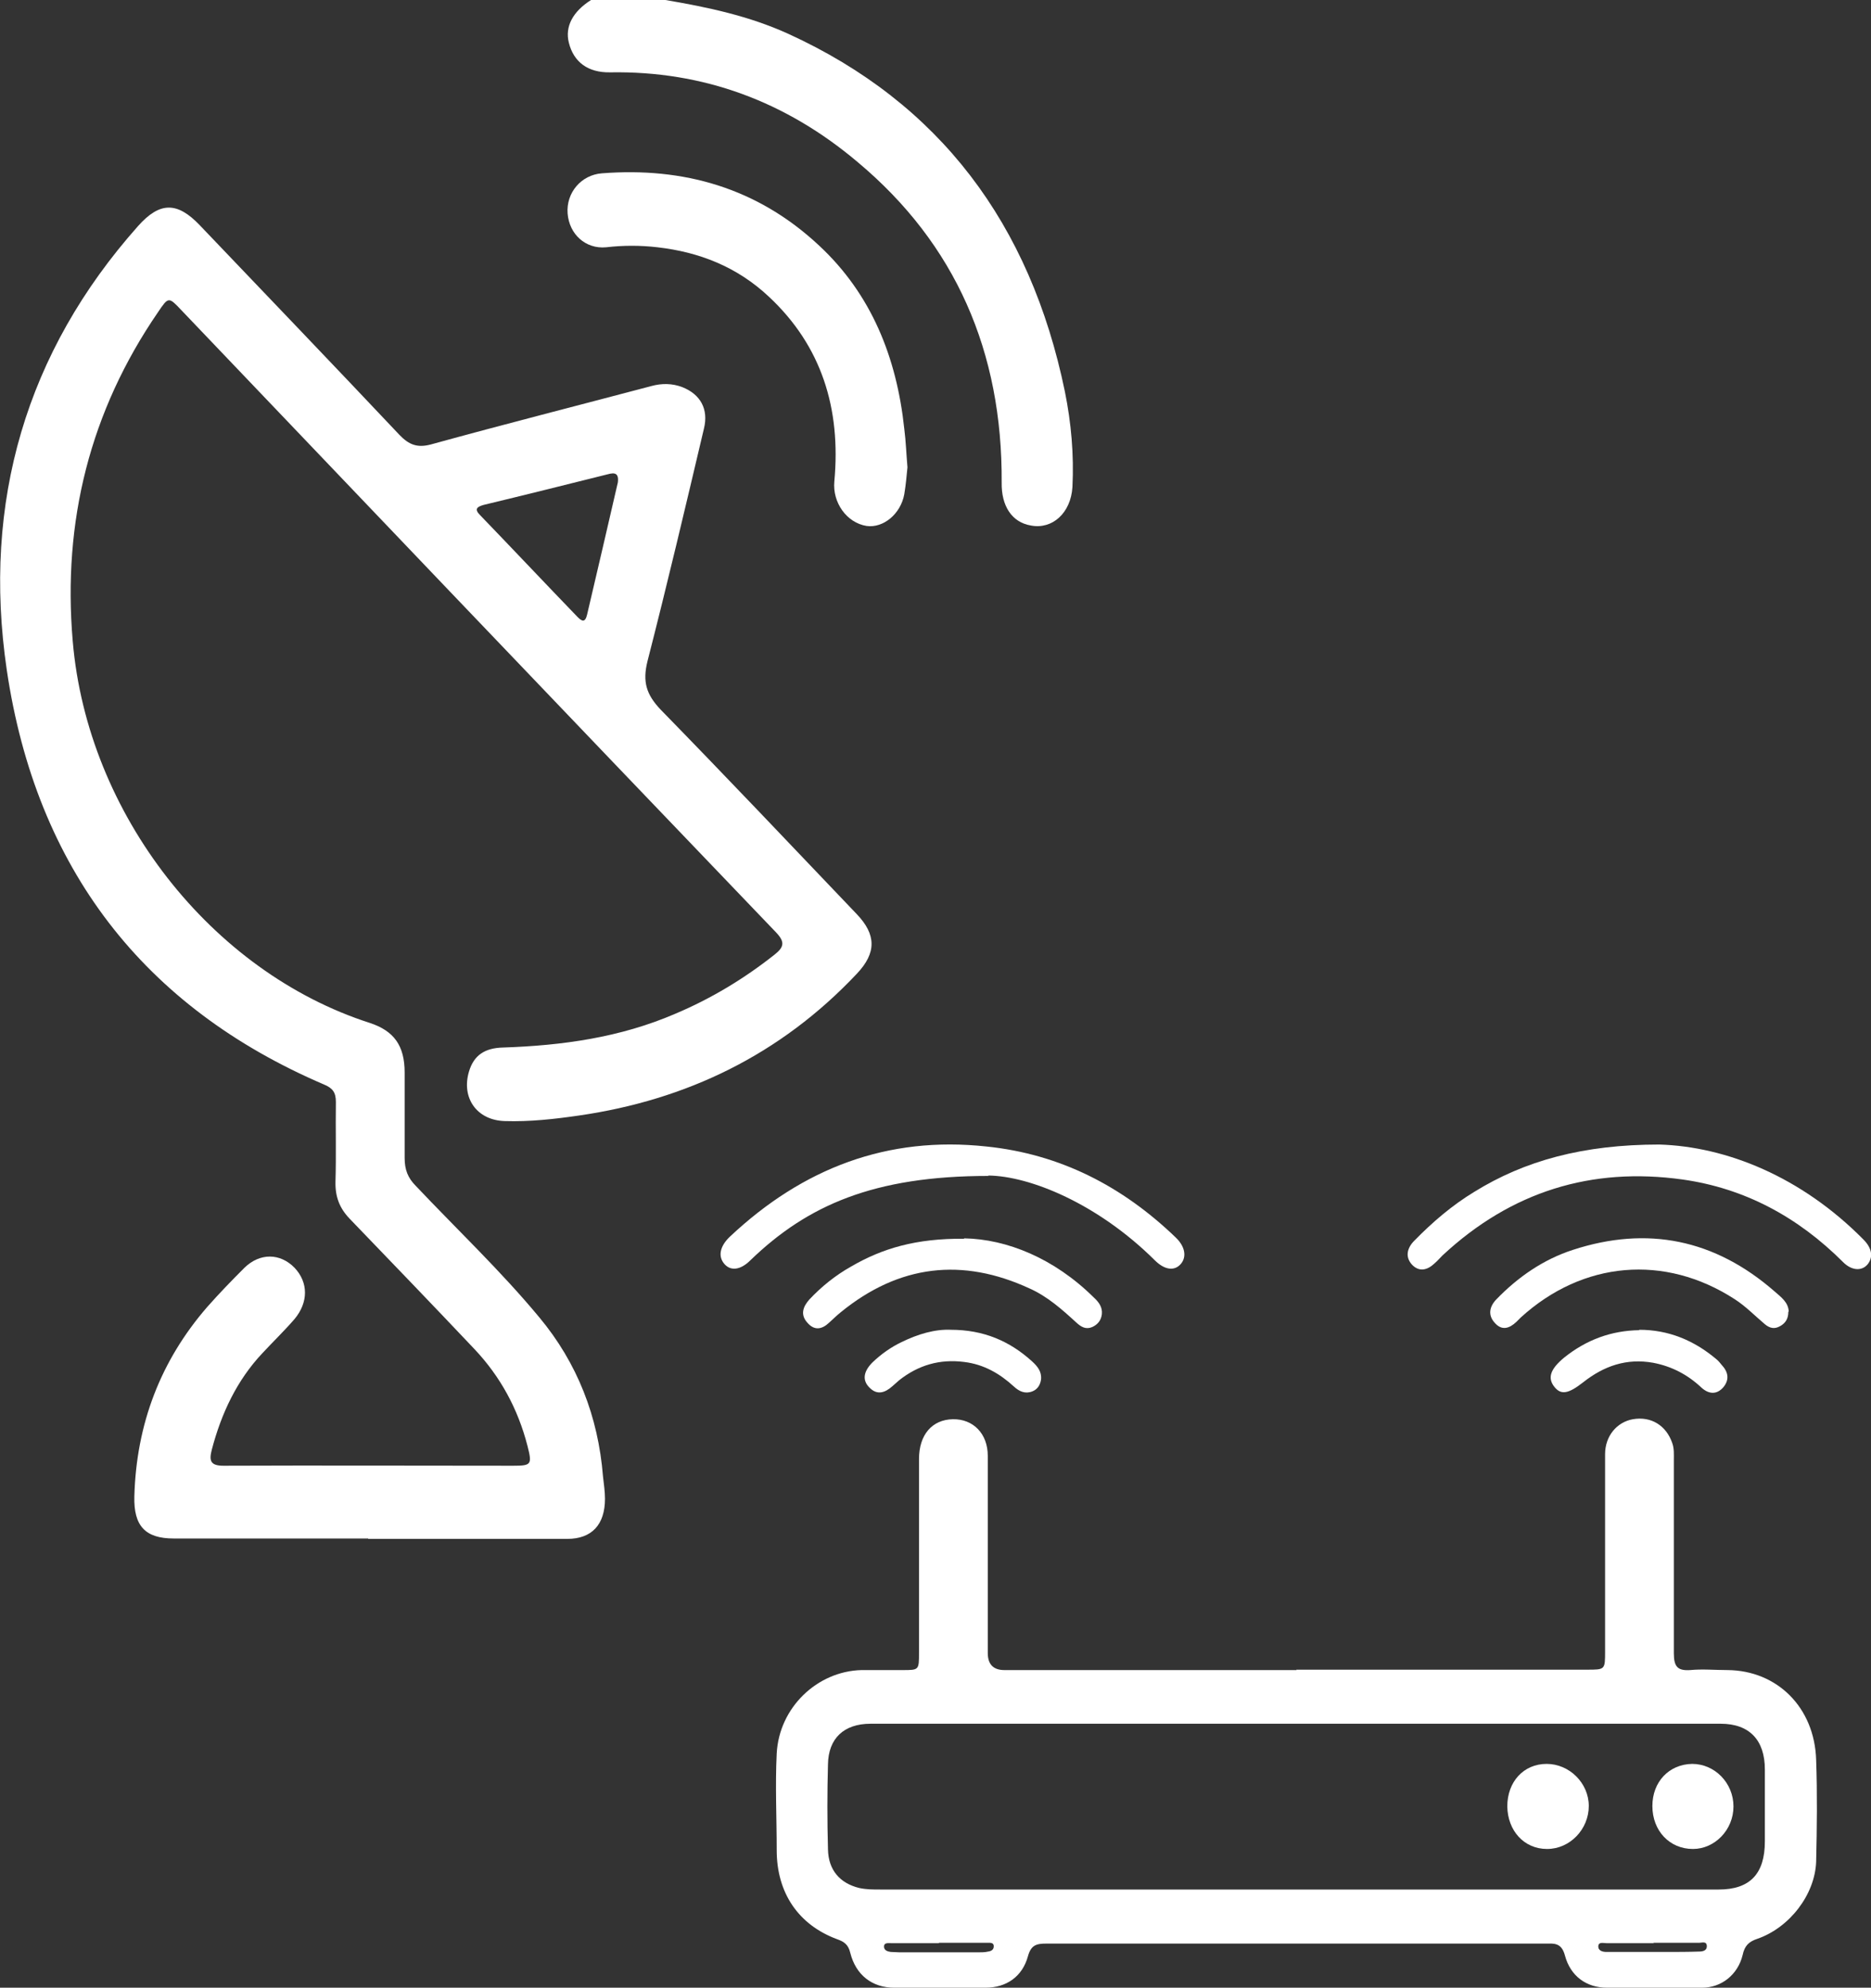
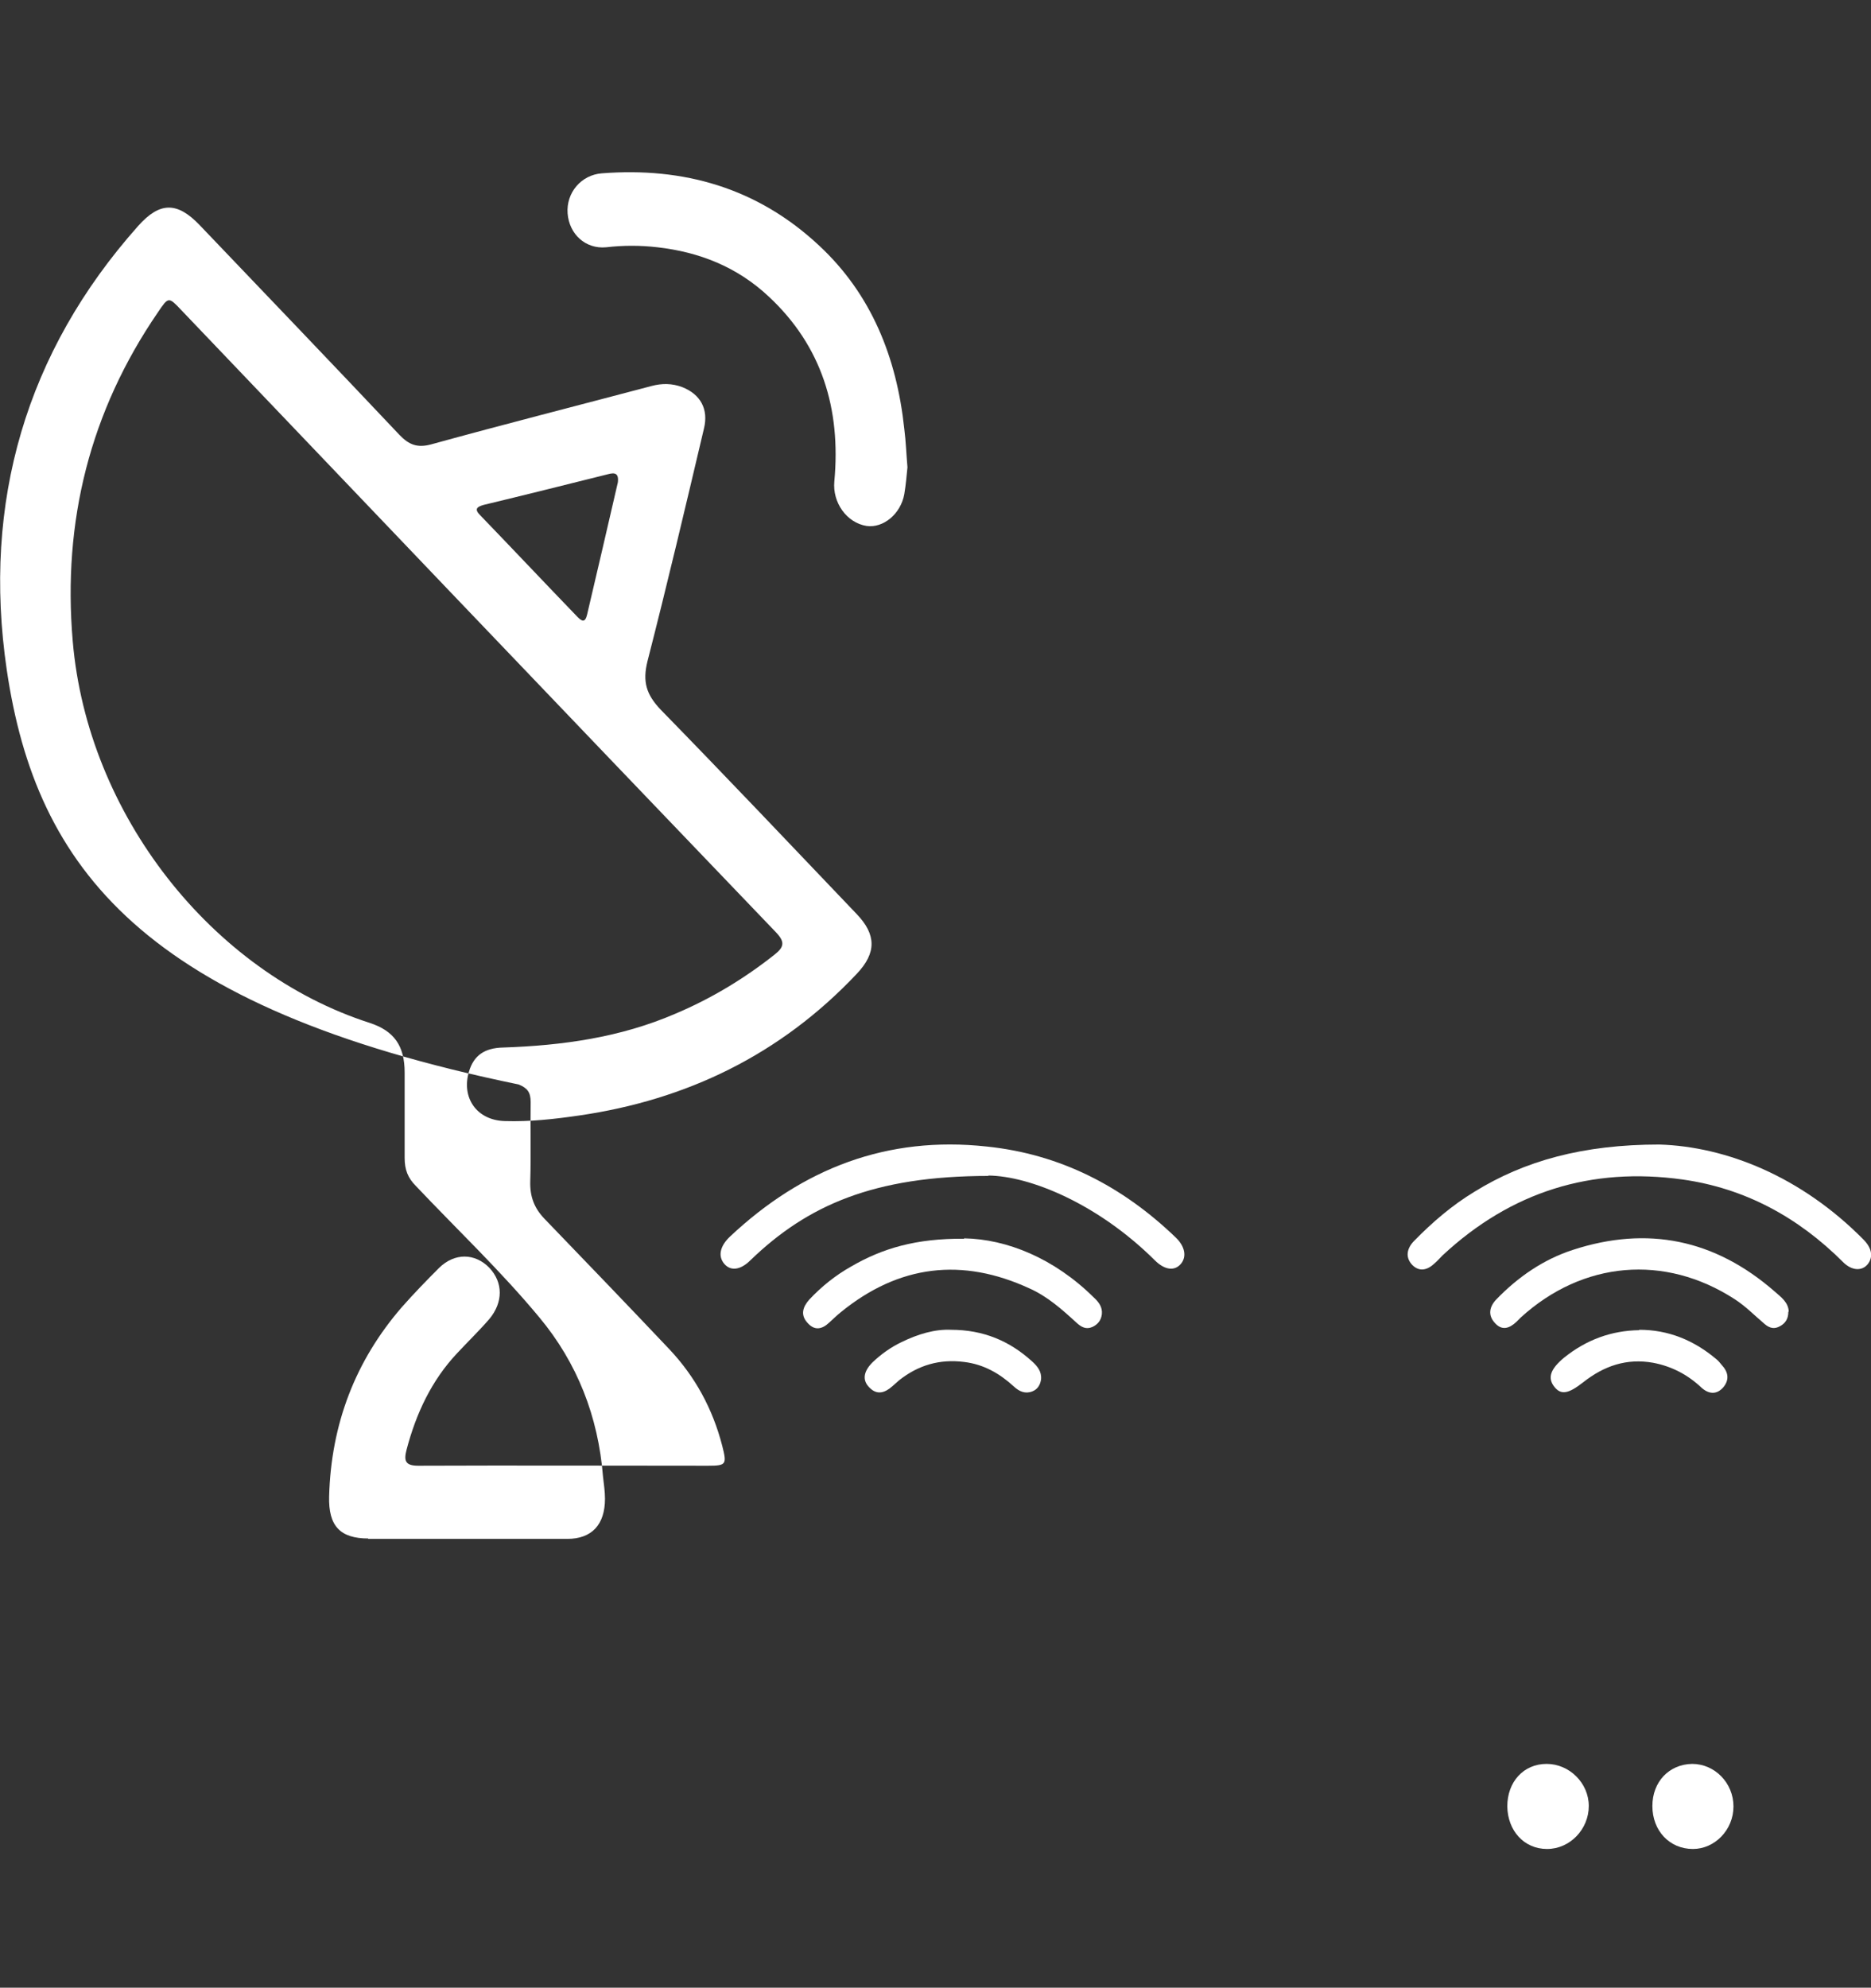
<svg xmlns="http://www.w3.org/2000/svg" id="Livello_2" data-name="Livello 2" viewBox="0 0 47.07 50">
  <rect x="0" y="0" width="47.07" height="50" fill="#333333" stroke="none" />
  <defs>
    <style>      .cls-1 {        fill: #fff;      }    </style>
  </defs>
  <g id="Livello_1-2" data-name="Livello 1">
    <g>
-       <path class="cls-1" d="M16.74,0c1.06.18,2.1.4,3.09.85,3.81,1.74,6.09,4.78,6.96,9,.16.79.23,1.59.19,2.4-.04.66-.51,1.07-1.04.97-.49-.08-.75-.5-.74-1.08.02-3.29-1.16-6-3.62-8.06-1.81-1.53-3.89-2.3-6.23-2.26-.56.01-.92-.26-1.04-.75-.1-.4.1-.78.56-1.07h1.88Z" />
-       <path class="cls-1" d="M15.54,12.16c.04-.26-.07-.28-.25-.23-1.04.26-2.08.52-3.12.77-.18.05-.24.11-.09.26.82.85,1.63,1.71,2.45,2.56.11.11.19.15.24-.06.26-1.11.52-2.22.77-3.31M9.27,38.7h-4.9c-.71,0-1.01-.31-.99-1.06.05-1.82.66-3.41,1.83-4.76.3-.34.62-.67.94-.99.39-.38.9-.37,1.26,0,.35.37.35.87,0,1.29-.26.3-.54.57-.81.86-.64.68-1.03,1.51-1.27,2.42-.07.27-.05.41.29.41,2.43-.01,4.86,0,7.29,0,.46,0,.48-.03.36-.5-.24-.93-.68-1.74-1.33-2.43-1.04-1.1-2.09-2.19-3.14-3.28-.26-.27-.37-.56-.36-.94.02-.67,0-1.33.01-2,0-.24-.08-.35-.3-.44C3.62,25.34.91,21.85.17,16.85c-.62-4.22.49-8,3.3-11.16.55-.62.99-.62,1.56-.02,1.67,1.75,3.35,3.5,5.02,5.27.24.25.45.33.79.24,1.85-.51,3.7-.98,5.55-1.47.26-.07.52-.07.78.03.45.18.66.55.54,1.04-.46,1.95-.92,3.9-1.42,5.85-.13.52-.03.84.33,1.22,1.66,1.7,3.29,3.42,4.93,5.14.5.52.5.98.01,1.5-1.93,2.05-4.3,3.18-6.99,3.57-.62.09-1.24.16-1.87.14-.71-.02-1.1-.59-.9-1.25.12-.4.39-.59.86-.6,1.48-.05,2.94-.25,4.33-.85.9-.38,1.73-.88,2.5-1.49.24-.19.26-.32.03-.56-2.74-2.86-5.48-5.72-8.22-8.59-2.24-2.35-4.49-4.7-6.73-7.05-.33-.35-.33-.35-.6.05-1.7,2.48-2.4,5.25-2.14,8.27.37,4.35,3.49,8.32,7.47,9.6.61.2.88.57.88,1.25,0,.72,0,1.43,0,2.15,0,.29.08.5.28.7,1.04,1.1,2.14,2.14,3.11,3.31.95,1.14,1.48,2.49,1.6,4,.02.19.05.37.05.56,0,.65-.33,1.01-.95,1.01-1.67,0-3.34,0-5.01,0" />
+       <path class="cls-1" d="M15.54,12.16c.04-.26-.07-.28-.25-.23-1.04.26-2.08.52-3.12.77-.18.05-.24.11-.09.26.82.85,1.63,1.71,2.45,2.56.11.11.19.15.24-.06.26-1.11.52-2.22.77-3.31M9.27,38.7c-.71,0-1.01-.31-.99-1.06.05-1.82.66-3.41,1.83-4.76.3-.34.62-.67.94-.99.39-.38.9-.37,1.26,0,.35.37.35.87,0,1.29-.26.3-.54.57-.81.86-.64.68-1.03,1.51-1.27,2.42-.07.27-.05.41.29.41,2.43-.01,4.86,0,7.29,0,.46,0,.48-.03.36-.5-.24-.93-.68-1.74-1.33-2.43-1.04-1.1-2.09-2.19-3.14-3.28-.26-.27-.37-.56-.36-.94.02-.67,0-1.33.01-2,0-.24-.08-.35-.3-.44C3.62,25.34.91,21.85.17,16.85c-.62-4.22.49-8,3.3-11.16.55-.62.99-.62,1.56-.02,1.67,1.75,3.35,3.5,5.02,5.27.24.25.45.33.79.24,1.85-.51,3.7-.98,5.55-1.47.26-.07.52-.07.78.03.45.18.66.55.54,1.04-.46,1.95-.92,3.9-1.42,5.85-.13.52-.03.84.33,1.22,1.66,1.7,3.29,3.42,4.93,5.14.5.52.5.98.01,1.5-1.93,2.05-4.3,3.18-6.99,3.57-.62.09-1.24.16-1.87.14-.71-.02-1.1-.59-.9-1.25.12-.4.39-.59.86-.6,1.48-.05,2.94-.25,4.33-.85.9-.38,1.73-.88,2.5-1.49.24-.19.26-.32.03-.56-2.74-2.86-5.48-5.72-8.22-8.59-2.24-2.35-4.49-4.7-6.73-7.05-.33-.35-.33-.35-.6.05-1.7,2.48-2.4,5.25-2.14,8.27.37,4.35,3.49,8.32,7.47,9.6.61.2.88.57.88,1.25,0,.72,0,1.43,0,2.15,0,.29.08.5.28.7,1.04,1.1,2.14,2.14,3.11,3.31.95,1.14,1.48,2.49,1.6,4,.02.19.05.37.05.56,0,.65-.33,1.01-.95,1.01-1.67,0-3.34,0-5.01,0" />
      <path class="cls-1" d="M22.83,11.75c-.02.2-.04.44-.08.68-.09.5-.53.86-.95.8-.5-.08-.86-.59-.81-1.12.17-1.83-.32-3.41-1.65-4.65-.8-.75-1.75-1.12-2.8-1.24-.43-.05-.86-.05-1.29,0-.52.05-.93-.33-.97-.85-.04-.52.34-.97.86-1.01,2.05-.16,3.91.36,5.47,1.82,1.31,1.22,1.95,2.81,2.14,4.61.04.31.05.62.08.97" />
-       <path class="cls-1" d="M41.61,48.88c-.4,0-.79,0-1.19,0-.08,0-.2-.04-.21.07-.01.12.11.15.2.15.5,0,1,0,1.5,0,.28,0,.56,0,.84-.01.08,0,.19-.02.19-.13,0-.14-.12-.09-.19-.09-.39,0-.77,0-1.16,0M23.62,48.88c-.4,0-.8,0-1.19,0-.07,0-.18-.02-.19.07-.01.11.09.14.17.15.07,0,.15.01.22.01.66,0,1.32,0,1.98,0,.08,0,.17,0,.25-.02.08-.01.15-.05.14-.15-.01-.08-.1-.07-.16-.07h-1.22M32.6,43.36h-7.5c-1.07,0-2.14,0-3.2,0-.67,0-1.06.37-1.07,1.02-.02.71-.02,1.42,0,2.14.01.52.3.85.78.97.18.04.35.04.53.04h11.12c3.33,0,6.65,0,9.98,0,.78,0,1.16-.39,1.16-1.21,0-.6,0-1.21,0-1.81,0-.74-.39-1.15-1.11-1.15h-10.68M32.61,42h7.32c.45,0,.45,0,.45-.46,0-1.65,0-3.31,0-4.96,0-.46.3-.81.7-.88.46-.08.84.16.99.6.05.14.04.28.04.42,0,1.62,0,3.25,0,4.87,0,.34.1.44.41.42.31-.03.63,0,.94,0,1.25.01,2.19.94,2.23,2.26.03.85.02,1.7,0,2.56-.03.83-.67,1.66-1.48,1.94-.21.07-.32.17-.37.41-.12.49-.53.82-1.02.82-.8.01-1.59.01-2.39,0-.52,0-.92-.29-1.06-.81-.07-.26-.2-.31-.42-.3-2.39,0-4.77,0-7.16,0-1.82,0-3.64,0-5.46,0-.25,0-.39.03-.47.32-.14.51-.54.79-1.07.79-.76,0-1.53,0-2.29,0-.56,0-.97-.32-1.11-.88-.05-.21-.16-.28-.33-.34-.97-.36-1.52-1.16-1.52-2.24,0-.81-.04-1.62,0-2.43.06-1.16,1.02-2.07,2.13-2.1.35,0,.69,0,1.04,0,.41,0,.41,0,.41-.44,0-1.62,0-3.24,0-4.87,0-.61.33-.99.85-1,.51-.01.88.36.88.92,0,1.65,0,3.31,0,4.96q0,.43.42.43h7.35Z" />
      <path class="cls-1" d="M24.87,29.58c-2.89,0-4.56.74-5.99,2.12-.25.25-.5.28-.66.09-.16-.19-.11-.44.14-.68,1.84-1.73,3.97-2.54,6.46-2.27,1.84.19,3.41.99,4.76,2.29.23.22.28.48.13.66-.16.19-.41.16-.66-.09-1.43-1.42-3.14-2.12-4.19-2.13" />
      <path class="cls-1" d="M41.74,28.79c1.69.05,3.58.81,5.14,2.39.22.22.25.45.1.63-.15.17-.4.15-.61-.06-1.14-1.14-2.48-1.86-4.04-2.08-2.29-.32-4.31.3-6.04,1.91-.07.07-.13.14-.2.2-.18.17-.38.22-.56.04-.19-.2-.13-.43.05-.61.46-.47.95-.89,1.51-1.23,1.26-.78,2.73-1.19,4.66-1.19" />
      <path class="cls-1" d="M24.26,31.15c1.07.02,2.26.5,3.26,1.49.12.11.22.24.2.42-.02.16-.11.26-.24.32-.16.07-.28,0-.4-.11-.36-.33-.73-.66-1.18-.86-1.69-.78-3.28-.6-4.75.6-.1.08-.19.17-.29.26-.18.17-.37.21-.55,0-.18-.2-.11-.4.05-.58.31-.33.66-.61,1.05-.83.79-.46,1.64-.71,2.84-.7" />
      <path class="cls-1" d="M44.99,33c0,.18-.08.29-.21.36-.14.08-.26.05-.38-.05-.25-.21-.48-.45-.76-.63-1.76-1.14-3.82-.96-5.38.46-.04.04-.08.08-.11.11-.18.17-.37.23-.55.02-.17-.19-.13-.4.04-.58.55-.57,1.19-1.01,1.93-1.25,1.87-.61,3.57-.27,5.08,1.05.16.14.34.27.35.5" />
      <path class="cls-1" d="M23.92,33.45c.82,0,1.48.28,2.05.8.13.12.24.25.22.45-.02.14-.09.25-.22.3-.18.07-.33,0-.46-.12-.36-.33-.76-.56-1.25-.62-.62-.08-1.16.08-1.64.46-.06.05-.11.1-.17.15-.19.17-.39.23-.58.03-.18-.18-.15-.4.08-.63.22-.21.46-.38.73-.51.41-.2.84-.33,1.25-.31" />
      <path class="cls-1" d="M41.24,33.45c.73,0,1.37.26,1.94.74.05.04.09.09.13.14.16.17.21.36.05.56-.17.2-.37.18-.55.02-.35-.33-.75-.54-1.22-.63-.67-.12-1.24.08-1.76.49-.37.29-.56.33-.73.11-.17-.22-.1-.44.25-.73.56-.45,1.19-.68,1.89-.69" />
      <path class="cls-1" d="M37.92,45.44c0-.62.41-1.07.99-1.07.57,0,1.06.48,1.06,1.06s-.47,1.08-1.05,1.08-.99-.46-1-1.07" />
      <path class="cls-1" d="M41.57,45.43c0-.61.42-1.05,1-1.06.57,0,1.04.48,1.04,1.07s-.47,1.07-1.02,1.07c-.59,0-1.02-.46-1.02-1.08" />
    </g>
  </g>
</svg>